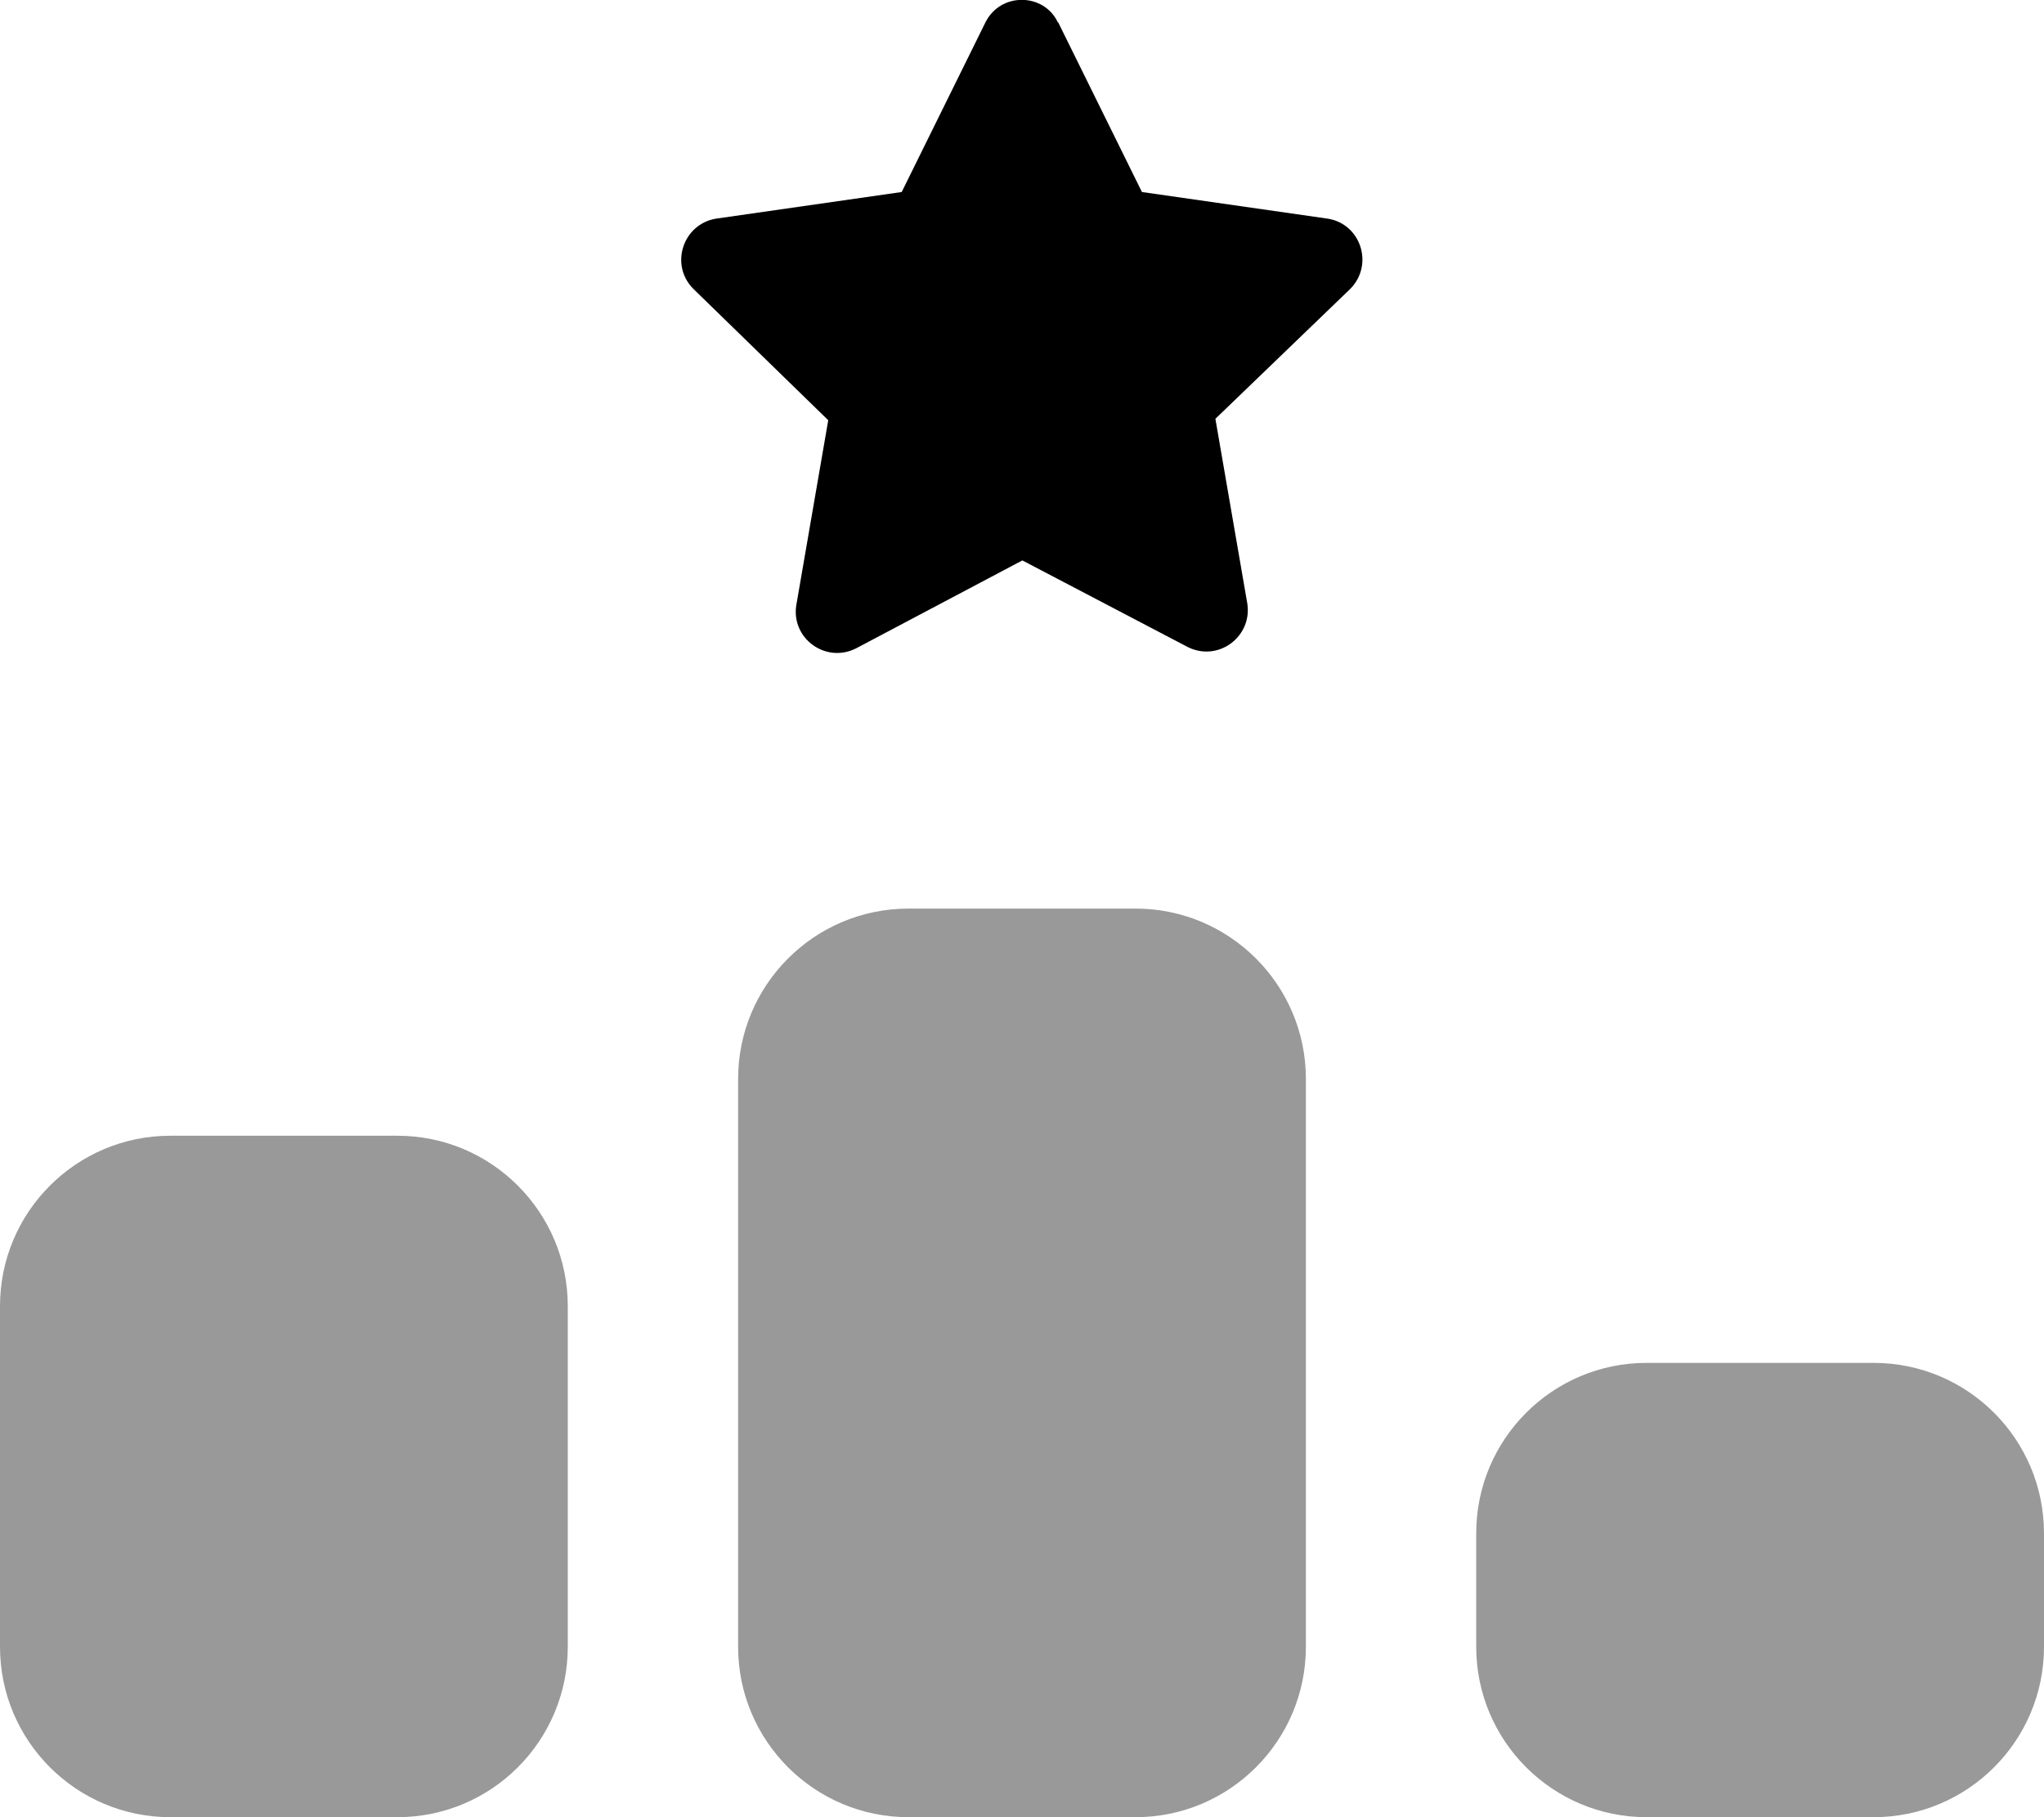
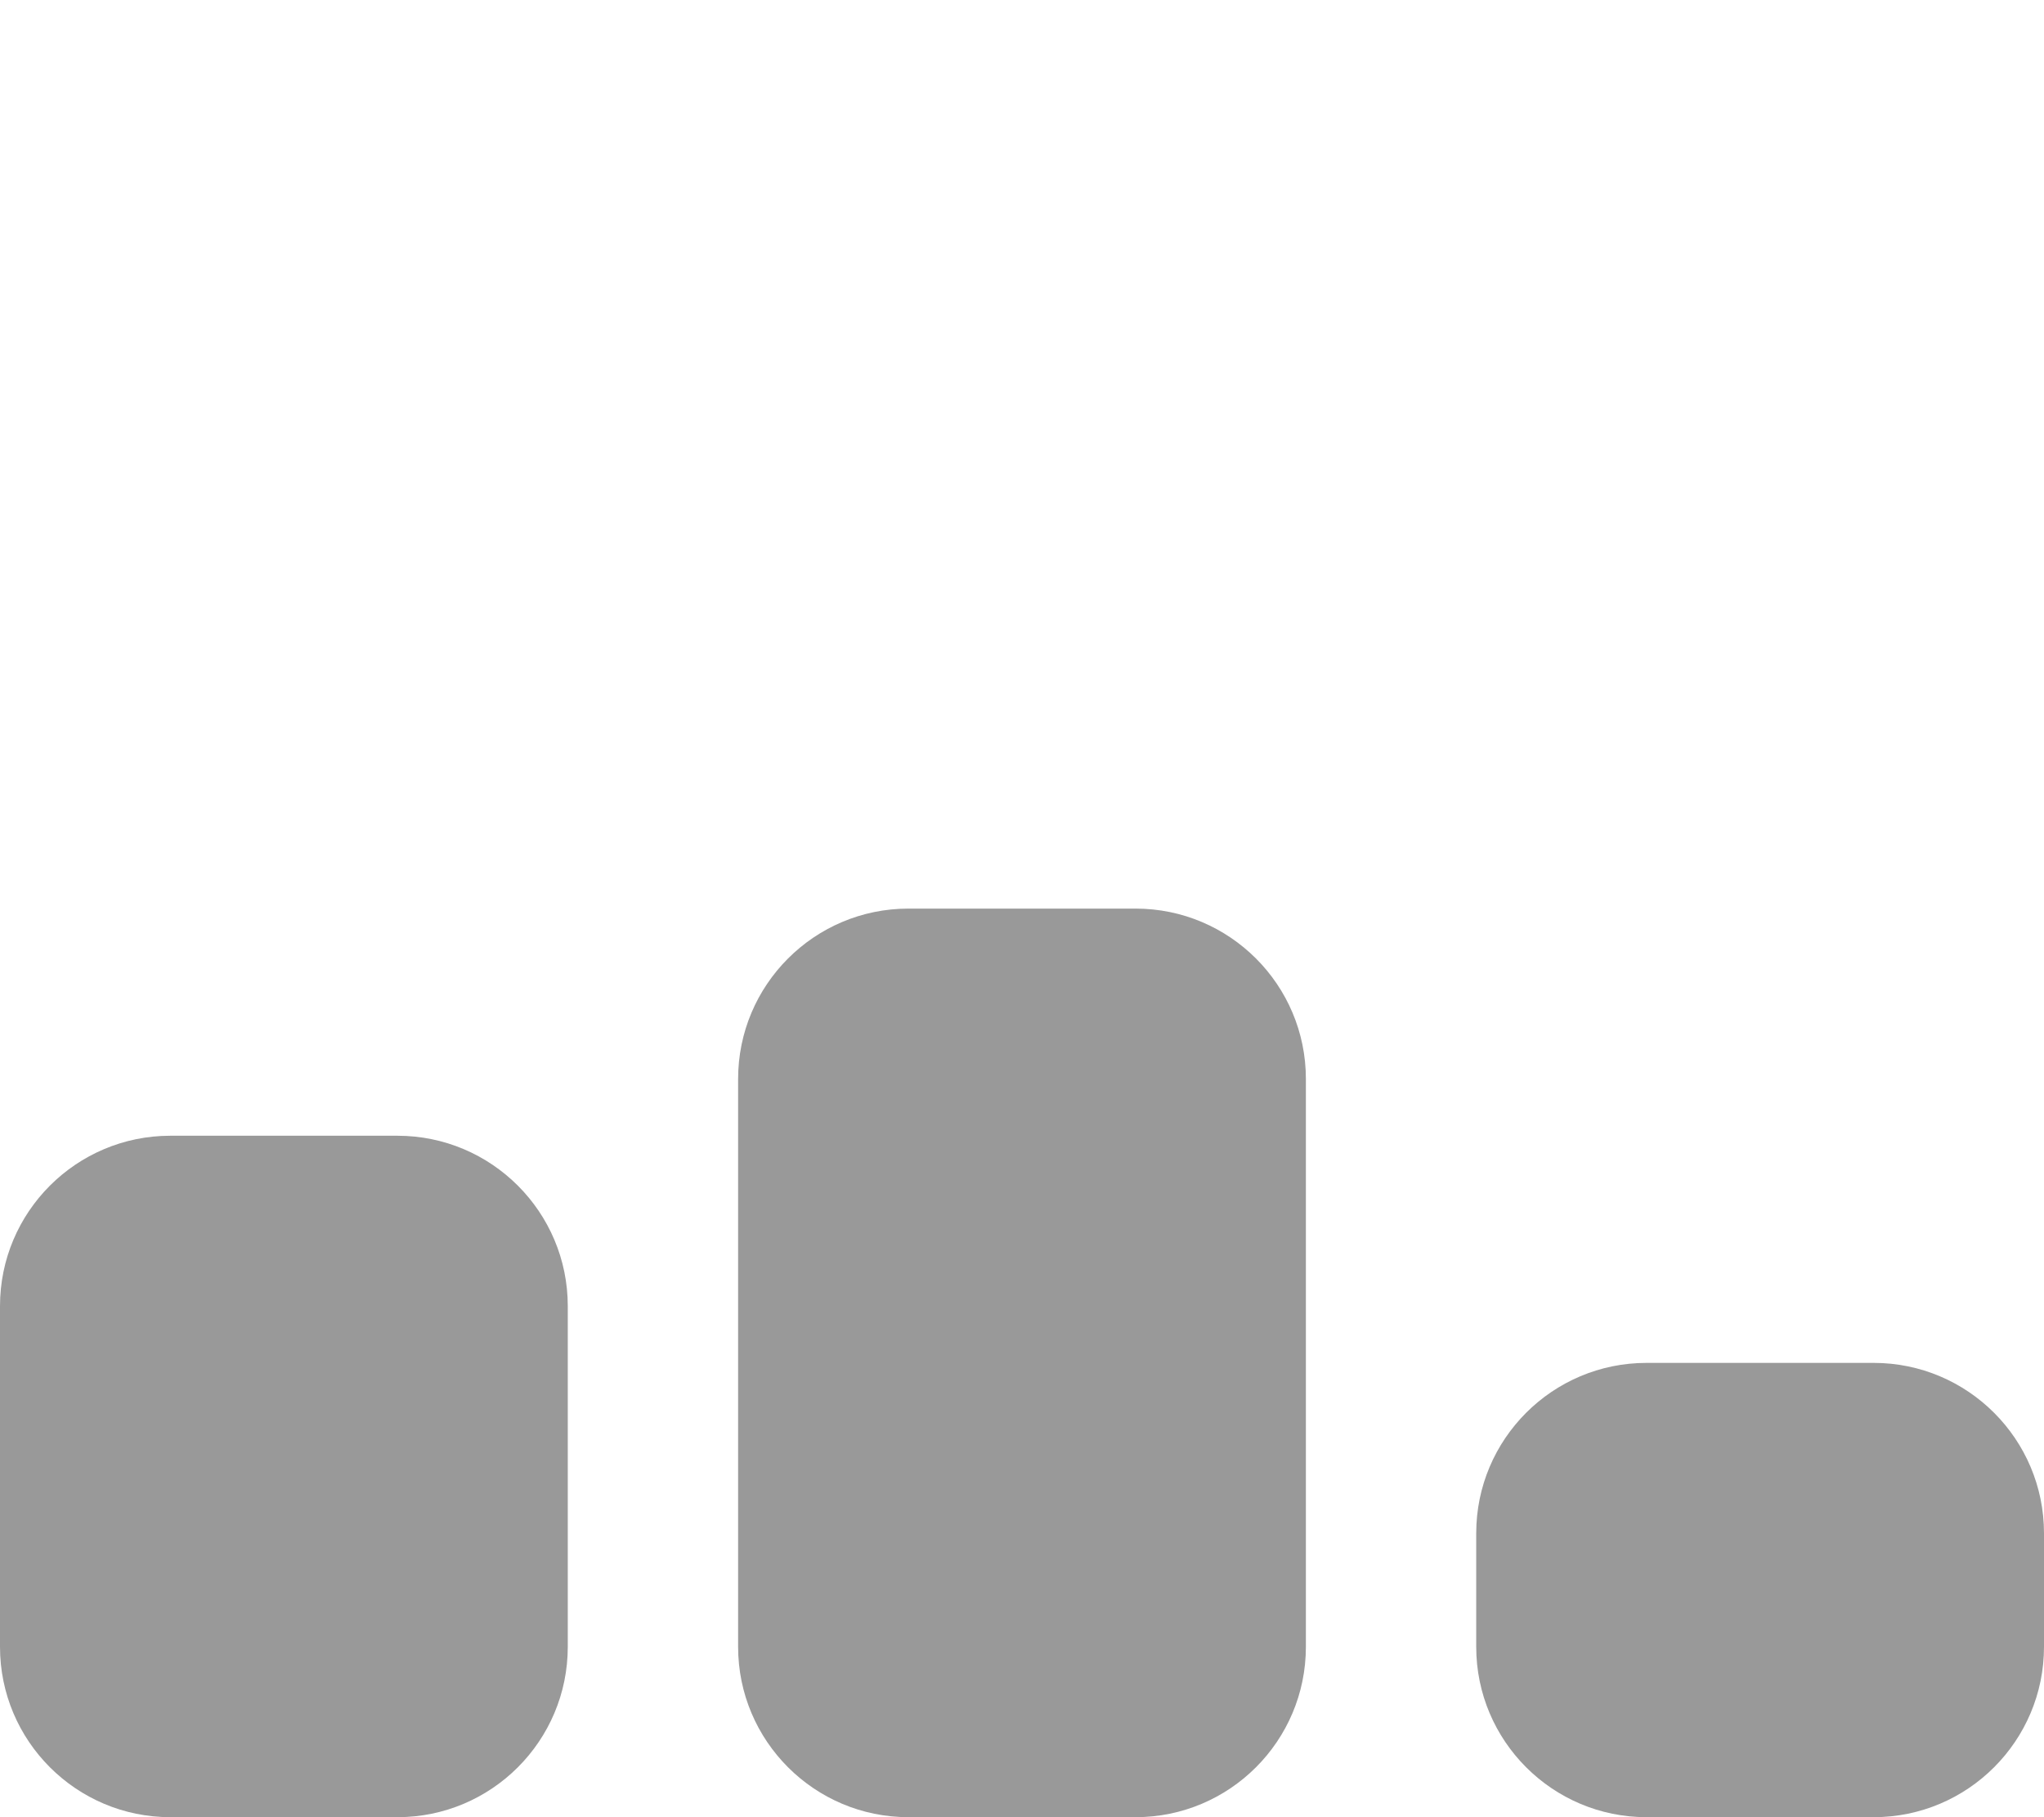
<svg xmlns="http://www.w3.org/2000/svg" viewBox="0 0 576 512">
  <path opacity=".4" fill="currentColor" d="M0 368l0 96c0 26.5 21.5 48 48 48l64 0c26.5 0 48-21.5 48-48l0-96c0-26.5-21.5-48-48-48l-64 0c-26.5 0-48 21.5-48 48zm208-64l0 160c0 26.5 21.5 48 48 48l64 0c26.5 0 48-21.5 48-48l0-160c0-26.5-21.5-48-48-48l-64 0c-26.5 0-48 21.5-48 48zM416 432l0 32c0 26.5 21.5 48 48 48l64 0c26.5 0 48-21.5 48-48l0-32c0-26.5-21.5-48-48-48l-64 0c-26.5 0-48 21.5-48 48z" />
-   <path fill="currentColor" d="M298.2 6.3l23.6 47.8 52.3 7.5c9.3 1.4 13.2 12.9 6.4 19.8l-38 36.6 9 52.1c1.4 9.3-8.2 16.5-16.8 12.2l-46.6-24.4-46.9 24.8c-8.6 4.3-18.3-2.9-16.8-12.2l9-52.1-38-37c-6.8-6.8-2.9-18.3 6.4-19.8l52.3-7.5 23.6-47.8c4.3-8.6 16.5-8.3 20.4 0z" />
</svg>